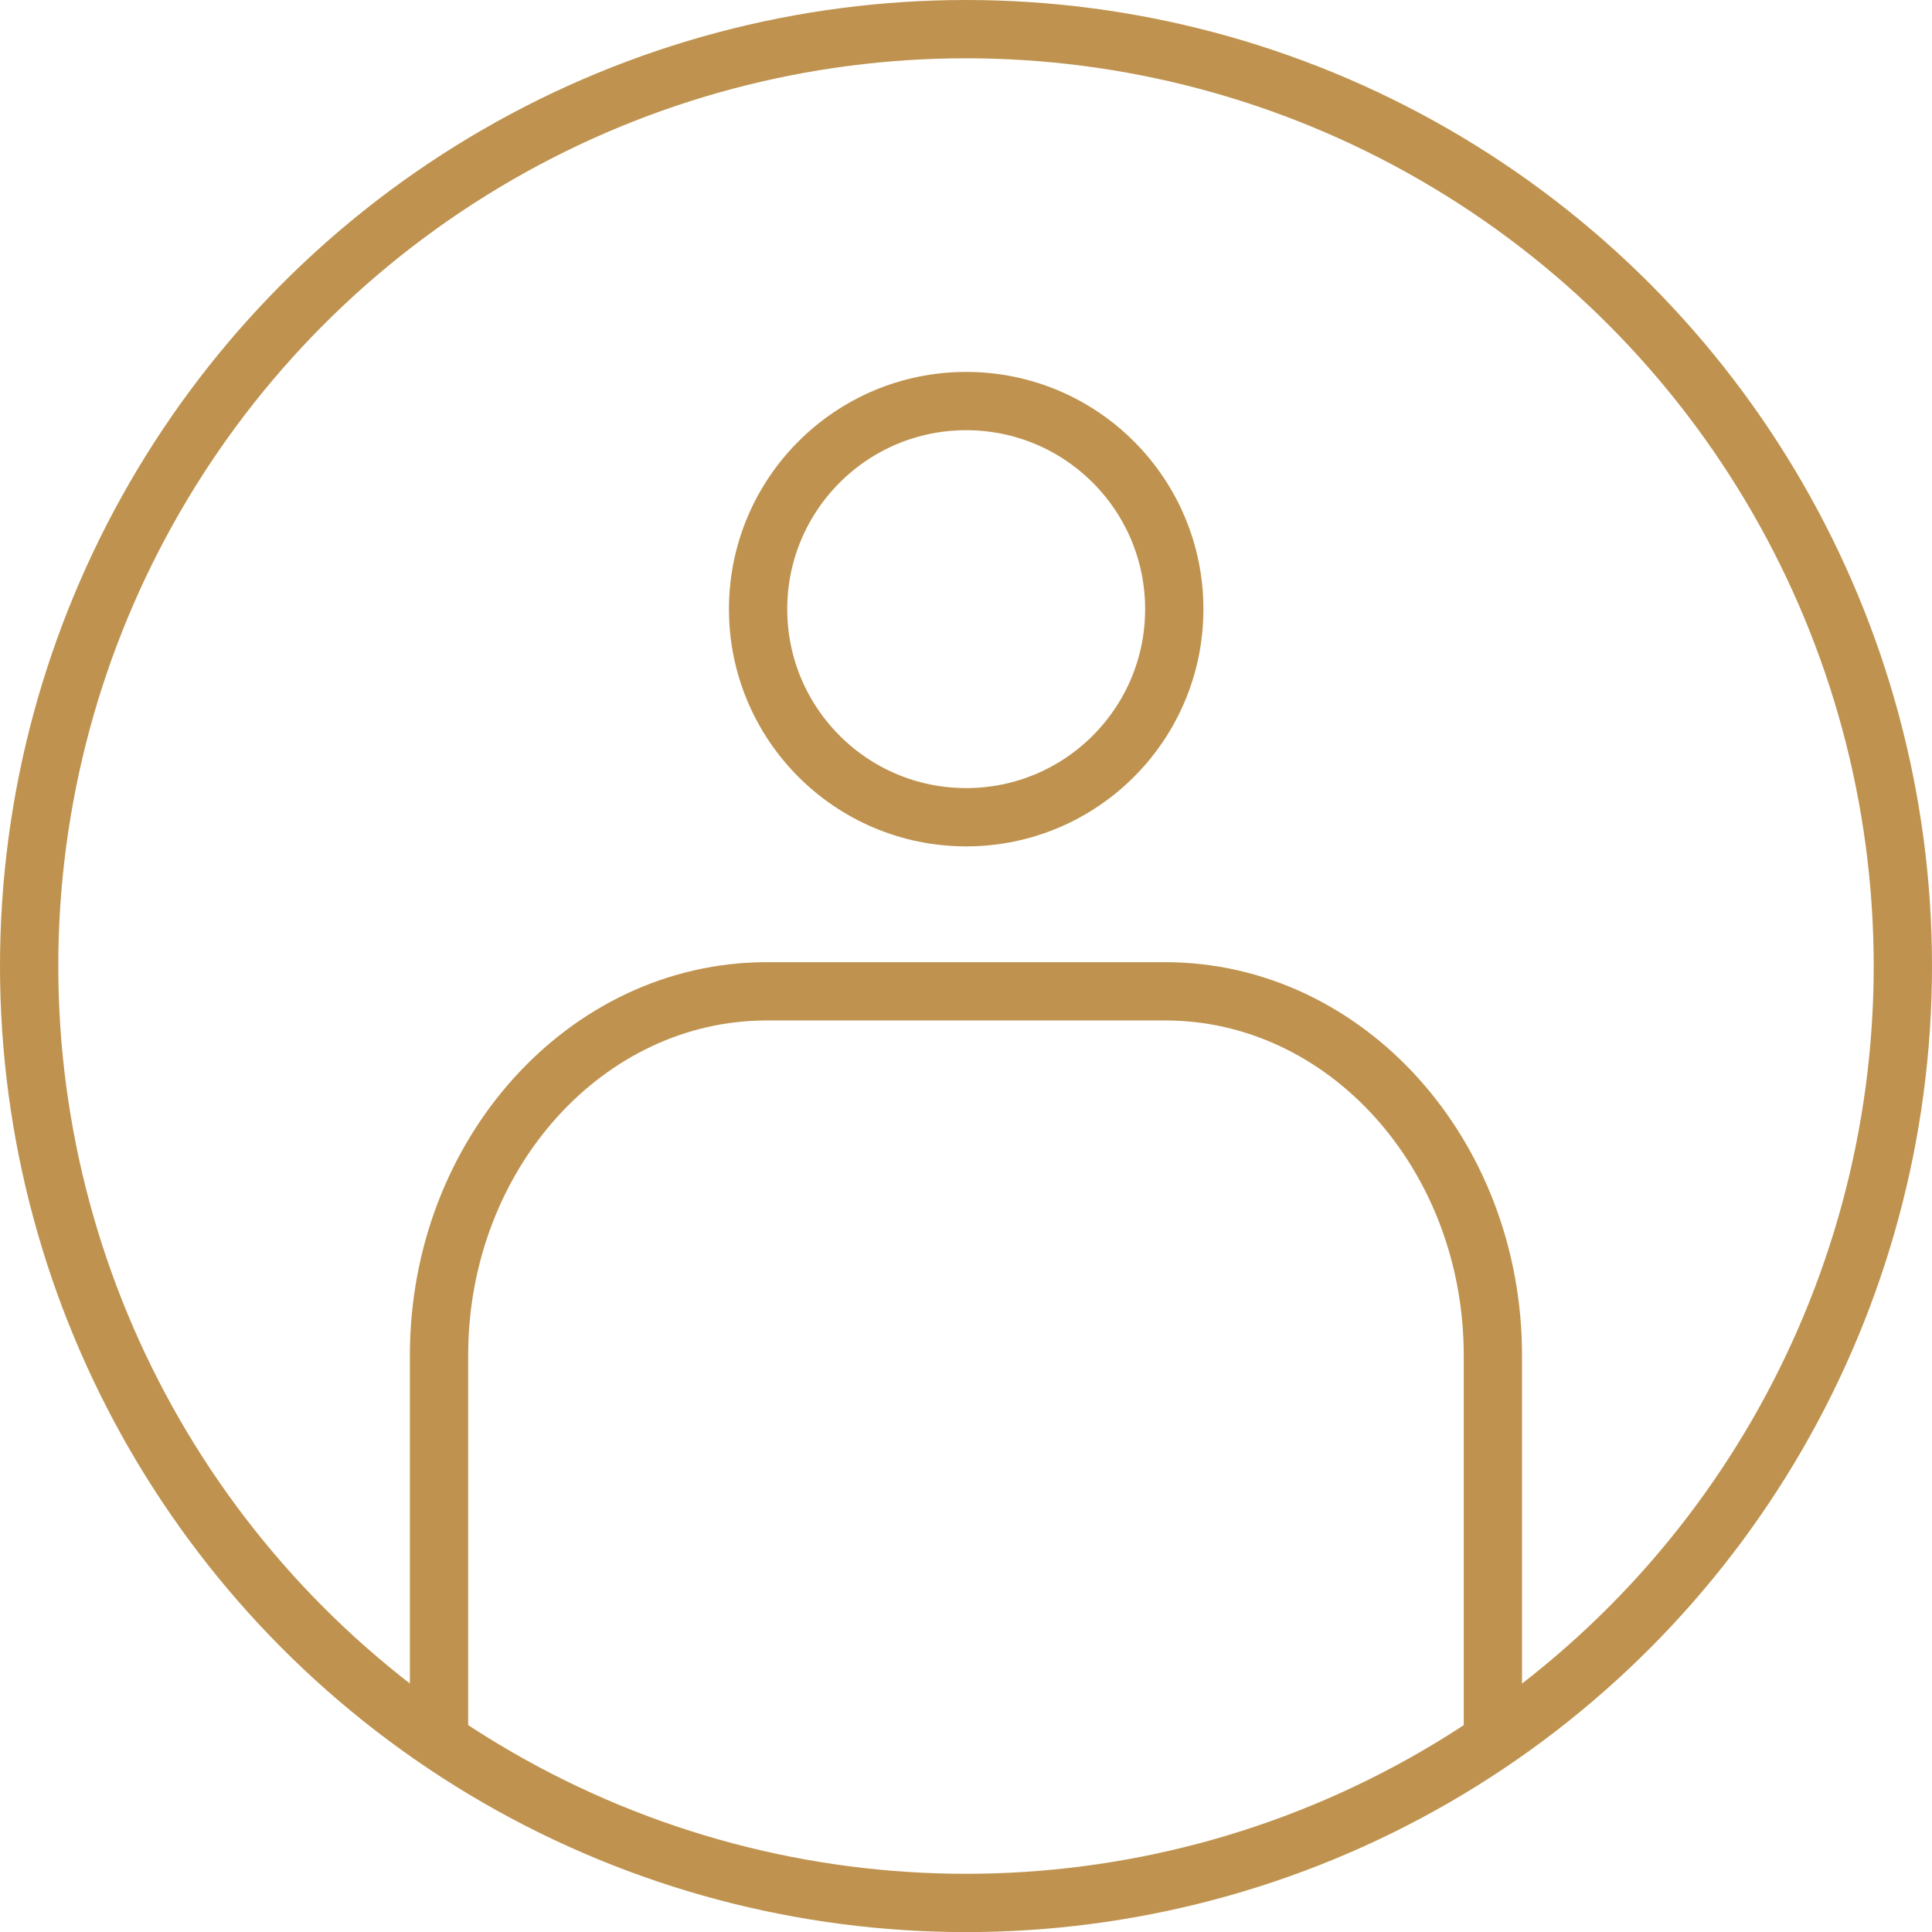
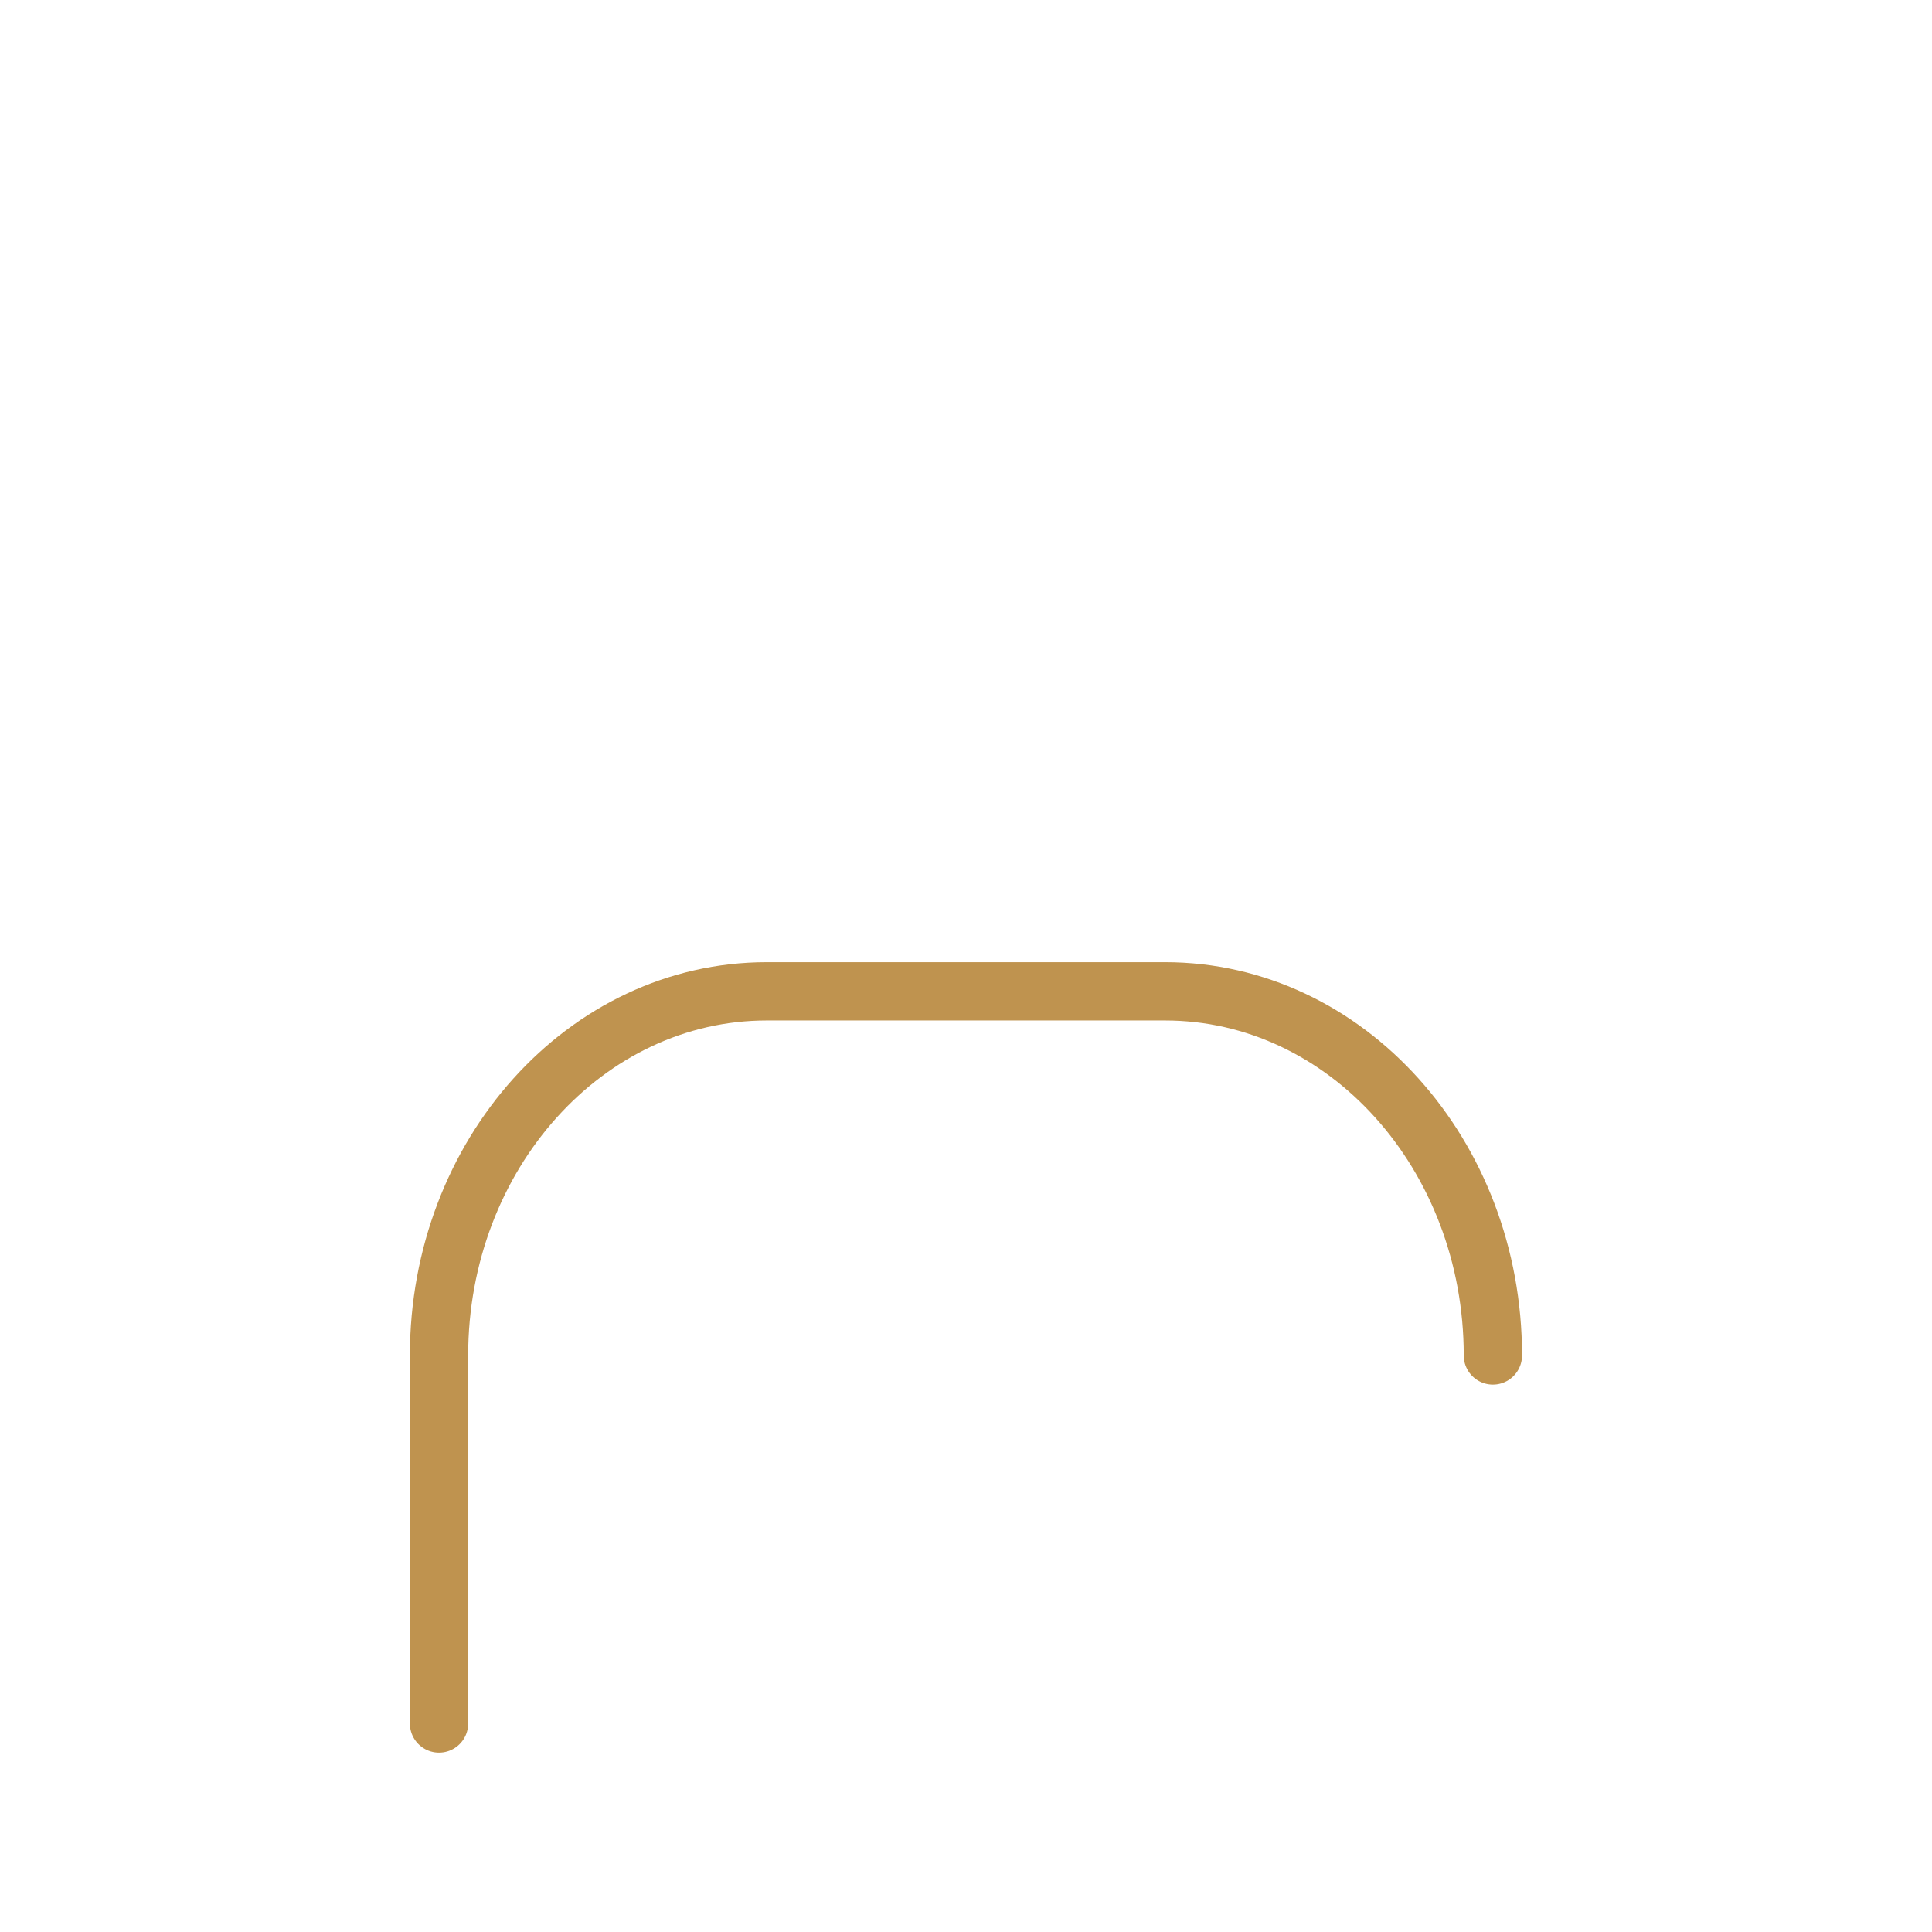
<svg xmlns="http://www.w3.org/2000/svg" id="グループ_8834" data-name="グループ 8834" width="41.428" height="41.431" viewBox="0 0 41.428 41.431">
  <g id="レイヤー_2" data-name="レイヤー 2" transform="translate(9.414 8.6)">
    <g id="icon" transform="translate(0 0)">
-       <ellipse id="楕円形_750" data-name="楕円形 750" cx="4.462" cy="4.462" rx="4.462" ry="4.462" transform="translate(6.842)" fill="none" stroke="#bf934f" stroke-linecap="round" stroke-linejoin="round" stroke-width="1.25" />
-       <path id="パス_16606" data-name="パス 16606" d="M8.93,42.85V34.958c0-4.306,3.146-7.808,7.028-7.808H24.5c3.882,0,7.028,3.5,7.028,7.808V42.85" transform="translate(-8.93 -14.493)" fill="none" stroke="#bf934f" stroke-linecap="round" stroke-linejoin="round" stroke-width="1.25" />
+       <path id="パス_16606" data-name="パス 16606" d="M8.93,42.85V34.958c0-4.306,3.146-7.808,7.028-7.808H24.5c3.882,0,7.028,3.5,7.028,7.808" transform="translate(-8.93 -14.493)" fill="none" stroke="#bf934f" stroke-linecap="round" stroke-linejoin="round" stroke-width="1.25" />
    </g>
  </g>
  <g id="楕円形_751" data-name="楕円形 751" fill="none" stroke="#bf934f" stroke-width="1.25">
-     <ellipse cx="20.714" cy="20.715" rx="20.714" ry="20.715" stroke="none" />
-     <ellipse cx="20.714" cy="20.715" rx="20.089" ry="20.09" fill="none" />
-   </g>
+     </g>
</svg>